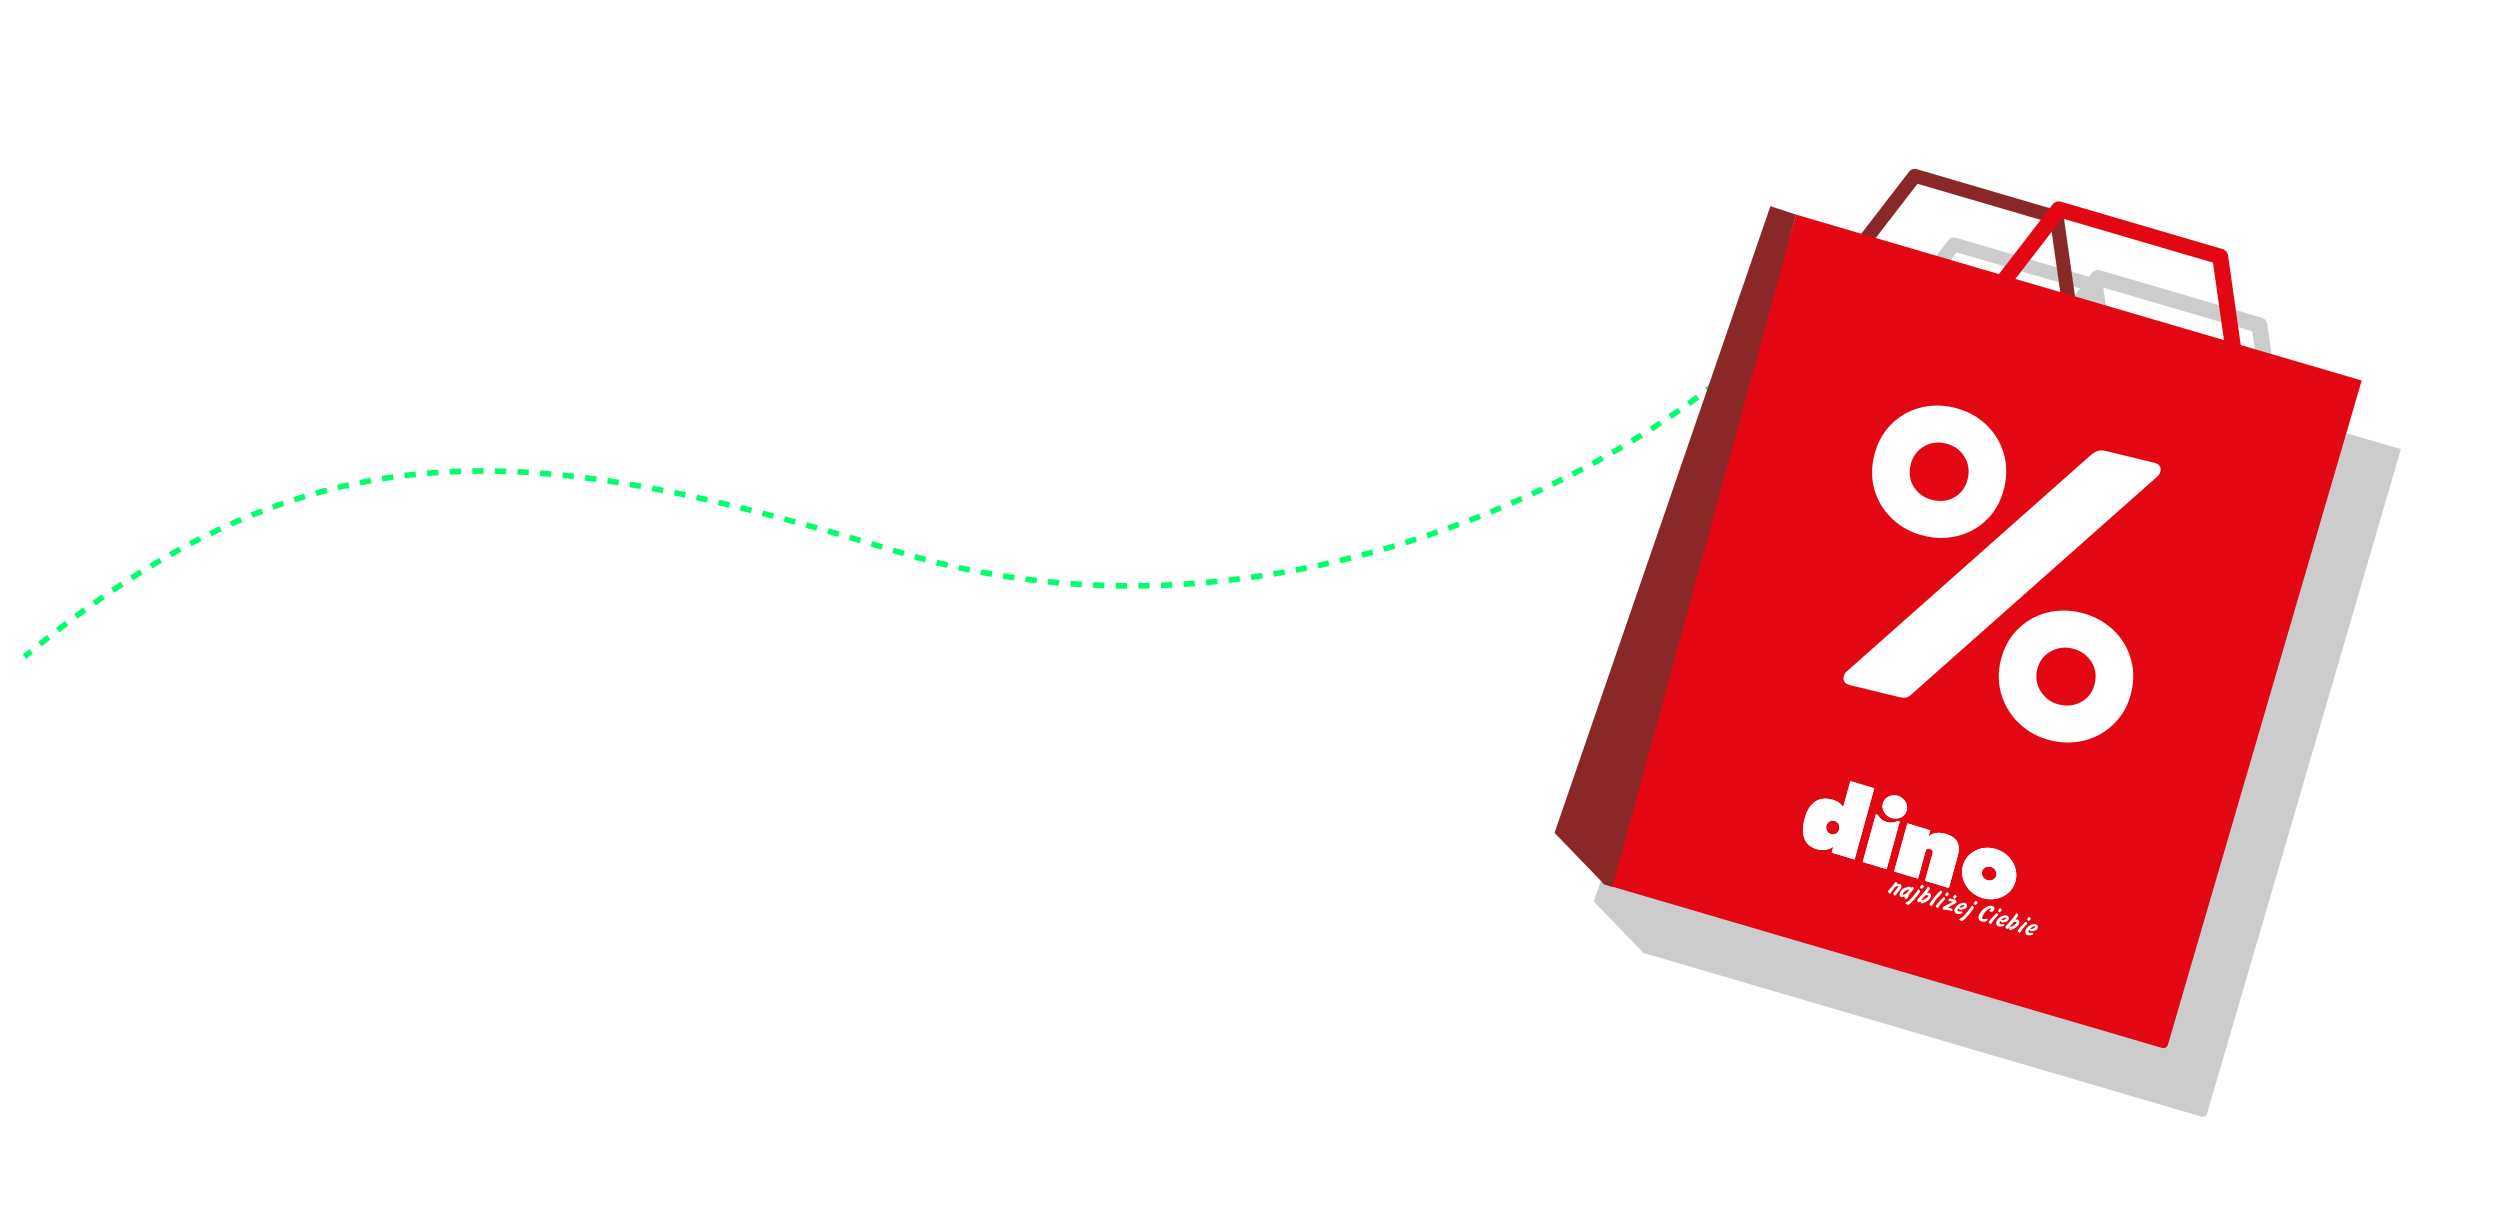
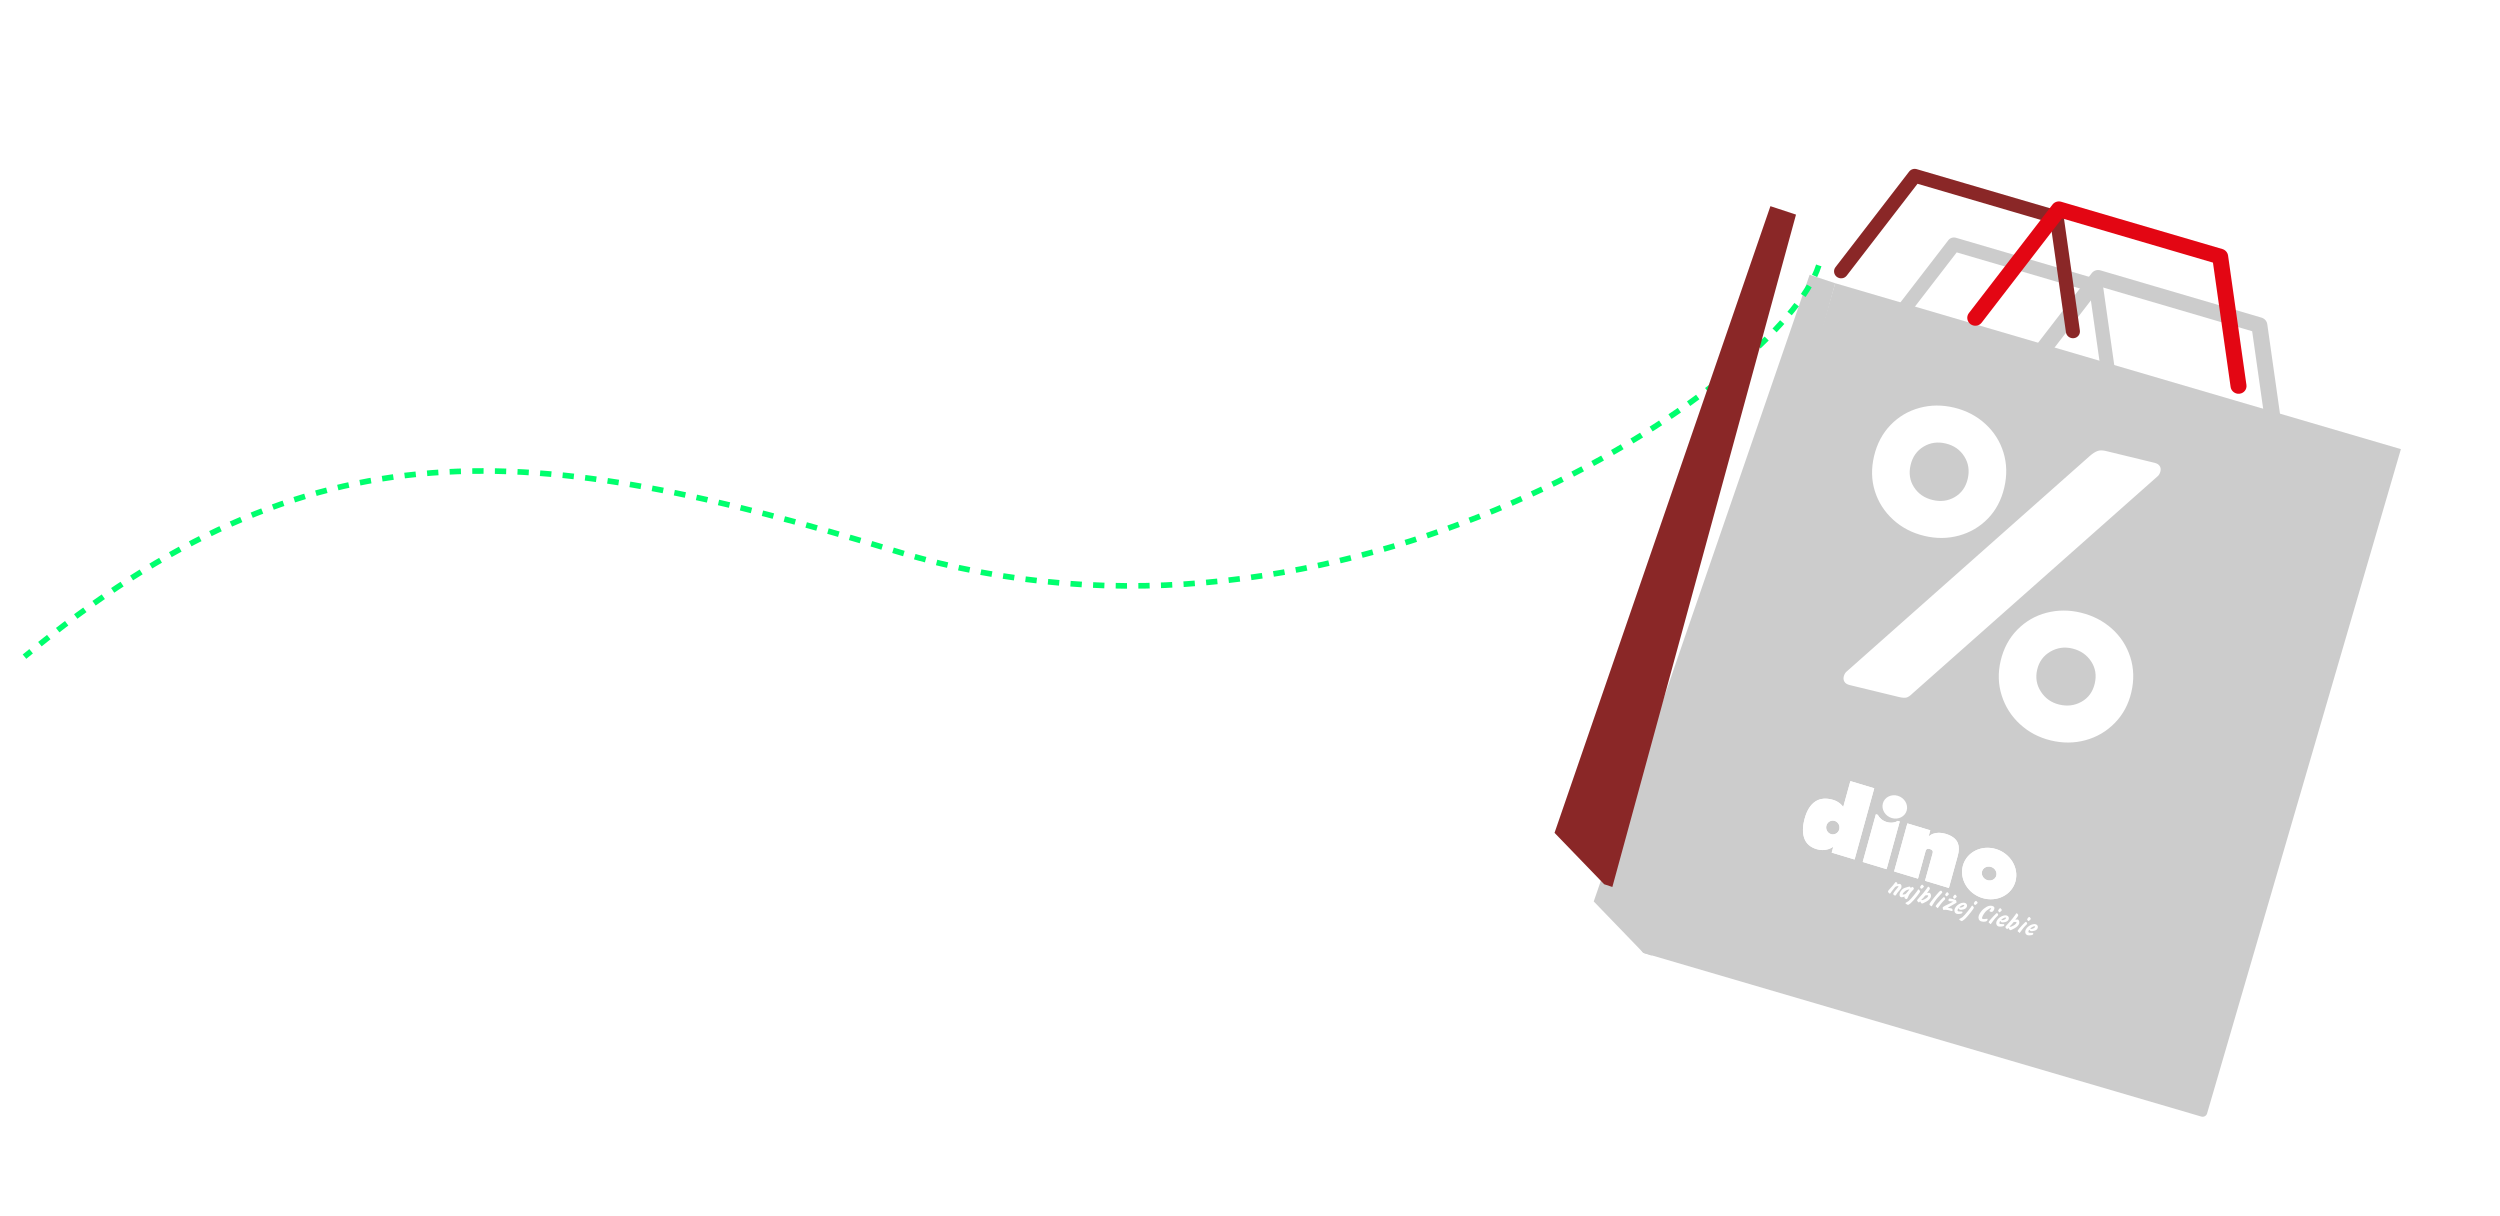
<svg xmlns="http://www.w3.org/2000/svg" width="442" height="215" viewBox="0 0 442 215" fill="none">
  <g opacity="0.2" clip-path="url(#clip0_14370_35266)" filter="url(#filter0_f_14370_35266)">
    <path d="M373.272 71.923C373.376 71.936 373.484 71.936 373.594 71.923C374.273 71.842 374.747 71.231 374.654 70.562L371.793 50.413C371.725 49.936 371.374 49.539 370.903 49.397L345.808 42.036C345.313 41.894 344.782 42.066 344.471 42.462L331.439 59.372C331.026 59.905 331.139 60.676 331.688 61.09C332.24 61.495 333.016 61.398 333.429 60.864L345.948 44.622L369.441 51.511L372.189 70.867C372.27 71.428 372.726 71.851 373.273 71.921L373.272 71.923Z" fill="black" />
    <path d="M324.466 50.073L424.479 79.406L390.212 196.857C390.085 197.292 389.626 197.537 389.187 197.407L292.049 168.914L290.768 168.539C290.327 168.417 290.073 167.957 290.199 167.532L324.466 50.073Z" fill="black" />
    <path d="M402.534 81.74C402.652 81.755 402.774 81.754 402.899 81.738C403.671 81.645 404.211 80.953 404.102 80.192L400.854 57.311C400.777 56.769 400.379 56.316 399.844 56.159L371.344 47.797C370.783 47.636 370.177 47.83 369.826 48.282L355.026 67.489C354.557 68.095 354.683 68.972 355.308 69.439C355.936 69.899 356.816 69.788 357.285 69.182L371.502 50.735L398.182 58.56L401.303 80.543C401.395 81.181 401.911 81.659 402.534 81.742L402.534 81.74Z" fill="black" />
    <path d="M281.773 159.376L291.779 169.742L324.466 50.073L319.942 48.581L281.773 159.376Z" fill="black" />
    <path d="M335.843 113.053C334.228 111.755 333.053 110.157 332.316 108.253C331.579 106.35 331.4 104.292 331.773 102.077C332.148 99.864 332.996 97.973 334.32 96.408C335.644 94.843 337.28 93.722 339.229 93.053C341.176 92.383 343.229 92.237 345.387 92.615C347.544 92.995 349.43 93.833 351.043 95.13C352.656 96.427 353.831 98.039 354.563 99.965C355.294 101.893 355.474 103.964 355.099 106.178C354.724 108.391 353.874 110.27 352.556 111.811C351.234 113.354 349.602 114.459 347.654 115.131C345.706 115.802 343.654 115.947 341.496 115.569C339.339 115.191 337.452 114.353 335.84 113.054L335.843 113.053ZM346.474 108.384C347.61 107.623 348.303 106.502 348.554 105.027C348.804 103.551 348.521 102.247 347.705 101.116C346.888 99.986 345.754 99.29 344.298 99.036C342.844 98.779 341.545 99.045 340.405 99.834C339.263 100.621 338.569 101.753 338.319 103.229C338.07 104.705 338.354 105.998 339.173 107.104C339.993 108.211 341.13 108.892 342.586 109.146C344.041 109.401 345.337 109.15 346.473 108.386L346.474 108.384ZM329.119 142.232C328.931 141.971 328.865 141.67 328.924 141.323C328.998 140.881 329.185 140.534 329.488 140.282L369.859 99.573C370.293 99.144 370.706 98.837 371.1 98.652C371.492 98.467 371.989 98.429 372.592 98.534L381.322 100.067C381.773 100.146 382.093 100.317 382.282 100.579C382.47 100.84 382.535 101.143 382.477 101.488C382.403 101.93 382.214 102.277 381.913 102.529L341.267 143.492C340.882 143.931 340.539 144.2 340.238 144.3C339.937 144.398 339.485 144.395 338.884 144.29L330.079 142.744C329.628 142.665 329.308 142.494 329.121 142.233L329.119 142.232ZM360.579 147.724C358.964 146.426 357.78 144.813 357.021 142.88C356.262 140.95 356.068 138.901 356.434 136.736C356.809 134.522 357.671 132.633 359.021 131.072C360.37 129.51 362.017 128.406 363.961 127.76C365.902 127.115 367.928 126.975 370.036 127.346C372.191 127.726 374.081 128.551 375.7 129.824C377.318 131.097 378.506 132.699 379.265 134.63C380.023 136.562 380.215 138.634 379.84 140.848C379.474 143.013 378.615 144.877 377.266 146.439C375.917 148 374.268 149.116 372.321 149.788C370.373 150.458 368.321 150.605 366.163 150.226C364.055 149.856 362.194 149.021 360.581 147.725L360.579 147.724ZM371.173 143.05C372.334 142.292 373.041 141.174 373.291 139.698C373.54 138.222 373.242 136.929 372.398 135.818C371.55 134.708 370.402 134.024 368.947 133.767C367.542 133.52 366.258 133.788 365.091 134.57C363.924 135.354 363.222 136.458 362.979 137.885C362.737 139.311 363.036 140.593 363.879 141.729C364.72 142.866 365.842 143.557 367.247 143.804C368.702 144.061 370.01 143.809 371.171 143.049L371.173 143.05Z" fill="black" />
    <path fill-rule="evenodd" clip-rule="evenodd" d="M359.812 167.439C357.254 166.666 354.632 167.981 353.972 170.369C353.312 172.754 354.863 175.33 357.421 176.101C359.98 176.872 362.602 175.556 363.261 173.171C363.921 170.786 362.37 168.21 359.812 167.439ZM358.291 172.945C357.598 172.735 357.177 172.035 357.356 171.391C357.535 170.746 358.246 170.384 358.942 170.595C359.637 170.805 360.056 171.504 359.877 172.151C359.697 172.798 358.987 173.156 358.291 172.945ZM334.079 155.425L332.815 160C332.651 159.784 332.503 159.618 332.371 159.501C331.978 159.151 331.544 158.905 331.073 158.761C329.789 158.373 328.721 158.469 327.867 159.047C327.013 159.622 326.391 160.616 326.002 162.027C325.613 163.438 325.594 164.579 325.925 165.526C326.257 166.476 326.989 167.119 328.121 167.461C328.838 167.677 329.545 167.672 330.24 167.447C330.466 167.373 330.739 167.235 331.058 167.038L330.774 168.068L334.821 169.29L338.295 156.7L334.076 155.427L334.079 155.425ZM330.651 164.804C330.026 164.614 329.66 163.935 329.84 163.288C330.019 162.64 330.674 162.27 331.3 162.457C331.926 162.645 332.292 163.326 332.112 163.973C331.932 164.62 331.277 164.991 330.651 164.804ZM342.467 162.459C341.945 162.785 341.221 162.881 340.495 162.661C339.769 162.44 339.204 161.958 338.928 161.391L338.588 161.288L336.261 169.722L340.48 170.996L342.807 162.562L342.467 162.459ZM353.092 166.427C352.794 165.658 352.068 165.097 350.916 164.75C350.086 164.5 349.327 164.503 348.643 164.758C348.437 164.838 348.191 164.989 347.905 165.21L348.204 164.126L344.155 162.903L341.809 171.399L346.029 172.673L347.388 167.75C347.481 167.419 347.733 167.314 348.15 167.44C348.566 167.566 348.726 167.794 348.634 168.125L347.274 173.049L351.493 174.322L353.067 168.618C353.309 167.74 353.317 167.01 353.089 166.428L353.092 166.427ZM342.471 158.026C341.311 157.676 340.122 158.272 339.822 159.356C339.523 160.44 340.226 161.608 341.386 161.957C342.546 162.307 343.735 161.711 344.035 160.627C344.335 159.543 343.631 158.377 342.471 158.028L342.471 158.026Z" fill="black" />
-     <path fill-rule="evenodd" clip-rule="evenodd" d="M342.472 158.026C341.311 157.676 340.122 158.272 339.822 159.356C339.523 160.44 340.226 161.608 341.386 161.957C342.546 162.307 343.735 161.711 344.035 160.627C344.335 159.543 343.631 158.377 342.471 158.028L342.472 158.026ZM341.444 158.393C341.266 158.445 341.108 158.599 341.05 158.491C340.991 158.385 341.159 158.262 341.336 158.212C341.514 158.16 341.734 158.169 341.76 158.272C341.785 158.377 341.622 158.341 341.445 158.391L341.444 158.393Z" fill="black" />
    <path fill-rule="evenodd" clip-rule="evenodd" d="M342.467 162.459C341.945 162.785 341.22 162.881 340.495 162.661C339.769 162.44 339.204 161.958 338.928 161.391L338.588 161.288L336.26 169.722L340.48 170.996L342.807 162.562L342.467 162.459ZM353.092 166.427C352.794 165.658 352.068 165.097 350.916 164.75C350.085 164.5 349.327 164.503 348.643 164.758C348.437 164.838 348.19 164.989 347.904 165.21L348.204 164.126L344.155 162.903L341.809 171.399L346.029 172.673L347.388 167.75C347.48 167.419 347.733 167.314 348.15 167.44C348.566 167.566 348.726 167.794 348.633 168.125L347.274 173.049L351.493 174.322L353.067 168.618C353.309 167.74 353.316 167.01 353.089 166.428L353.092 166.427ZM359.812 167.439C357.254 166.666 354.632 167.981 353.971 170.369C353.312 172.754 354.863 175.33 357.421 176.101C359.979 176.872 362.602 175.556 363.261 173.171C363.921 170.786 362.37 168.21 359.812 167.439ZM358.291 172.945C357.598 172.735 357.177 172.036 357.356 171.391C357.535 170.746 358.246 170.384 358.942 170.595C359.637 170.805 360.056 171.504 359.876 172.151C359.697 172.798 358.987 173.156 358.291 172.945ZM334.079 155.425L332.815 160C332.651 159.784 332.502 159.618 332.37 159.501C331.977 159.151 331.543 158.905 331.073 158.761C329.788 158.373 328.721 158.469 327.867 159.047C327.013 159.622 326.39 160.616 326.002 162.027C325.613 163.438 325.594 164.579 325.924 165.526C326.256 166.476 326.989 167.119 328.12 167.461C328.838 167.677 329.544 167.673 330.24 167.447C330.466 167.373 330.739 167.236 331.058 167.038L330.773 168.068L334.82 169.29L338.295 156.7L334.076 155.427L334.079 155.425ZM330.651 164.804C330.025 164.614 329.66 163.935 329.839 163.288C330.019 162.64 330.674 162.27 331.3 162.457C331.926 162.645 332.291 163.326 332.111 163.973C331.932 164.62 331.277 164.991 330.651 164.804Z" fill="black" />
    <path d="M367.167 180.98C367.102 180.865 367.002 180.785 366.866 180.745C366.659 180.681 366.435 180.692 366.192 180.774C365.953 180.854 365.732 180.977 365.532 181.14C365.387 181.259 365.272 181.383 365.188 181.515C365.104 181.647 365.044 181.77 365.013 181.885C364.969 182.048 364.981 182.209 365.05 182.364C365.119 182.518 365.242 182.624 365.424 182.677C365.532 182.711 365.717 182.71 365.976 182.681C366.235 182.651 366.383 182.573 366.417 182.448C366.429 182.412 366.424 182.376 366.407 182.335C366.391 182.296 366.367 182.272 366.336 182.265C366.31 182.256 366.215 182.255 366.048 182.259C365.879 182.262 365.769 182.256 365.717 182.239C365.637 182.212 365.587 182.182 365.566 182.142C365.546 182.102 365.546 182.051 365.563 181.984C365.593 181.879 365.615 181.813 365.634 181.784C365.653 181.755 365.687 181.726 365.732 181.699C365.766 181.755 365.795 181.804 365.826 181.85C365.854 181.894 365.888 181.922 365.928 181.933C366.104 181.986 366.346 181.967 366.649 181.877C366.952 181.787 367.138 181.614 367.209 181.363C367.247 181.227 367.233 181.101 367.168 180.985L367.167 180.98ZM366.711 181.245C366.634 181.361 366.512 181.447 366.341 181.508C366.173 181.568 366.039 181.582 365.945 181.554C365.908 181.541 365.887 181.525 365.882 181.505C365.945 181.422 366.062 181.329 366.228 181.227C366.396 181.123 366.553 181.078 366.704 181.09C366.738 181.113 366.746 181.146 366.734 181.189C366.73 181.202 366.723 181.223 366.71 181.247L366.711 181.245ZM365.283 180.448C365.237 180.377 365.181 180.33 365.111 180.309C365.081 180.299 365.012 180.347 364.905 180.453C364.799 180.558 364.678 180.676 364.544 180.815C364.336 181.023 364.139 181.242 363.952 181.467C363.767 181.694 363.664 181.839 363.648 181.902C363.639 181.929 363.653 181.967 363.688 182.013C363.723 182.06 363.775 182.091 363.844 182.114C363.89 182.181 363.915 182.22 363.924 182.229C363.933 182.239 363.946 182.249 363.967 182.253C363.98 182.257 363.998 182.259 364.025 182.258C364.189 182.028 364.362 181.796 364.537 181.563C364.711 181.332 364.87 181.148 365.011 181.011C365.152 180.874 365.238 180.788 365.269 180.753C365.298 180.716 365.314 180.691 365.319 180.676C365.339 180.598 365.33 180.525 365.284 180.453L365.283 180.448ZM365.886 179.61C365.815 179.511 365.761 179.458 365.726 179.447C365.663 179.426 365.583 179.475 365.492 179.59C365.4 179.703 365.347 179.782 365.337 179.821C365.322 179.872 365.339 179.939 365.387 180.018C365.435 180.097 365.493 180.147 365.559 180.166C365.606 180.182 365.66 180.155 365.717 180.084C365.776 180.017 365.822 179.971 365.852 179.951C365.885 179.931 365.91 179.906 365.934 179.879C365.957 179.851 365.971 179.823 365.979 179.793C365.988 179.765 365.955 179.705 365.884 179.607L365.886 179.61ZM363.905 180.163C363.852 180.019 363.784 179.933 363.699 179.907C363.628 179.884 363.538 179.887 363.433 179.909C363.329 179.933 363.26 179.945 363.231 179.948C363.35 179.788 363.461 179.641 363.562 179.501C363.665 179.363 363.724 179.258 363.744 179.19C363.764 179.114 363.744 179.037 363.678 178.954C363.614 178.872 363.555 178.825 363.505 178.808C363.447 178.789 363.398 178.813 363.357 178.872C363.318 178.934 363.281 178.995 363.246 179.058C363.205 179.115 363.127 179.223 363.005 179.38C362.885 179.535 362.786 179.667 362.709 179.771C362.631 179.874 362.528 179.998 362.4 180.141C362.272 180.281 362.091 180.48 361.857 180.738C361.624 180.995 361.501 181.144 361.489 181.185C361.471 181.249 361.504 181.331 361.587 181.428C361.67 181.524 361.727 181.578 361.757 181.588C361.792 181.599 361.83 181.584 361.872 181.546C361.915 181.509 361.963 181.456 362.016 181.392C362.048 181.433 362.093 181.501 362.152 181.603C362.21 181.704 362.261 181.761 362.298 181.773C362.365 181.795 362.471 181.772 362.613 181.706C362.754 181.64 362.93 181.55 363.139 181.433C363.345 181.316 363.511 181.192 363.635 181.062C363.76 180.932 363.854 180.791 363.914 180.645C363.961 180.472 363.958 180.314 363.907 180.171L363.905 180.163ZM363.333 180.648C363.262 180.746 363.097 180.868 362.839 181.011C362.581 181.153 362.398 181.208 362.284 181.175C362.254 181.165 362.232 181.151 362.22 181.13C362.563 180.823 362.793 180.57 362.911 180.372C362.974 180.332 363.121 180.315 363.351 180.323C363.399 180.324 363.428 180.344 363.442 180.374C363.454 180.404 363.455 180.439 363.444 180.478C363.439 180.495 363.403 180.551 363.332 180.65L363.333 180.648ZM362.041 179.433C361.976 179.318 361.875 179.238 361.737 179.197C361.531 179.134 361.306 179.144 361.066 179.227C360.824 179.307 360.606 179.429 360.406 179.593C360.261 179.712 360.146 179.836 360.061 179.968C359.977 180.1 359.917 180.223 359.887 180.338C359.842 180.501 359.854 180.662 359.923 180.817C359.992 180.971 360.115 181.077 360.297 181.13C360.406 181.163 360.59 181.163 360.849 181.134C361.109 181.104 361.257 181.026 361.291 180.901C361.302 180.865 361.298 180.829 361.282 180.788C361.264 180.749 361.243 180.726 361.21 180.717C361.186 180.71 361.088 180.708 360.922 180.712C360.753 180.715 360.644 180.709 360.59 180.691C360.51 180.665 360.46 180.635 360.44 180.595C360.419 180.555 360.419 180.504 360.437 180.437C360.467 180.332 360.49 180.267 360.507 180.237C360.526 180.208 360.56 180.179 360.605 180.152C360.639 180.208 360.669 180.257 360.699 180.303C360.728 180.347 360.762 180.375 360.801 180.386C360.978 180.439 361.217 180.419 361.52 180.329C361.825 180.24 362.012 180.067 362.08 179.815C362.118 179.679 362.104 179.553 362.039 179.437L362.041 179.433ZM361.584 179.698C361.506 179.813 361.384 179.899 361.212 179.96C361.044 180.02 360.912 180.035 360.816 180.006C360.782 179.994 360.758 179.977 360.753 179.957C360.819 179.875 360.933 179.781 361.101 179.68C361.268 179.575 361.426 179.531 361.577 179.545C361.61 179.568 361.621 179.602 361.609 179.645C361.605 179.658 361.598 179.679 361.585 179.703L361.584 179.698ZM360.157 178.901C360.111 178.83 360.054 178.783 359.984 178.762C359.954 178.752 359.885 178.8 359.779 178.906C359.673 179.009 359.552 179.129 359.417 179.268C359.207 179.475 359.01 179.694 358.826 179.92C358.64 180.147 358.538 180.292 358.522 180.355C358.513 180.382 358.527 180.42 358.562 180.466C358.597 180.513 358.649 180.544 358.718 180.567C358.763 180.634 358.789 180.672 358.799 180.683C358.808 180.693 358.822 180.702 358.84 180.706C358.853 180.71 358.872 180.712 358.898 180.711C359.063 180.481 359.235 180.249 359.41 180.016C359.585 179.785 359.742 179.6 359.885 179.464C360.028 179.328 360.114 179.241 360.142 179.206C360.171 179.169 360.189 179.144 360.194 179.129C360.215 179.052 360.203 178.978 360.157 178.906L360.157 178.901ZM360.759 178.063C360.691 177.965 360.636 177.912 360.6 177.9C360.537 177.879 360.456 177.927 360.365 178.043C360.273 178.156 360.223 178.235 360.21 178.273C360.196 178.325 360.212 178.391 360.26 178.471C360.308 178.55 360.366 178.6 360.432 178.619C360.48 178.634 360.532 178.607 360.593 178.538C360.651 178.47 360.695 178.424 360.728 178.404C360.759 178.384 360.786 178.36 360.809 178.333C360.833 178.305 360.847 178.277 360.854 178.247C360.863 178.219 360.831 178.159 360.76 178.06L360.759 178.063ZM359.509 177.73C359.472 177.633 359.37 177.558 359.197 177.505C359.012 177.449 358.83 177.441 358.651 177.475C358.471 177.512 358.307 177.573 358.159 177.658C358.011 177.743 357.845 177.855 357.662 177.996C357.47 178.142 357.285 178.339 357.109 178.589C356.933 178.838 356.815 179.067 356.758 179.276C356.701 179.484 356.71 179.682 356.788 179.863C356.865 180.043 357.007 180.165 357.214 180.226C357.461 180.3 357.695 180.317 357.922 180.269C358.145 180.223 358.282 180.123 358.323 179.968C358.346 179.886 358.351 179.833 358.339 179.811C358.325 179.787 358.302 179.77 358.263 179.758C358.157 179.774 358.022 179.791 357.864 179.811C357.706 179.832 357.578 179.828 357.482 179.798C357.433 179.782 357.395 179.758 357.367 179.725C357.341 179.69 357.341 179.623 357.371 179.518C357.427 179.313 357.544 179.087 357.724 178.834C357.901 178.58 358.067 178.397 358.222 178.282C358.377 178.169 358.515 178.069 358.641 177.986C358.767 177.901 358.864 177.87 358.932 177.89C358.945 177.894 358.954 177.902 358.967 177.913C358.939 178.012 358.886 178.1 358.807 178.172C358.729 178.243 358.686 178.294 358.677 178.322C358.662 178.373 358.672 178.416 358.708 178.452C358.743 178.484 358.798 178.512 358.877 178.536C359.032 178.582 359.166 178.553 359.282 178.449C359.397 178.346 359.475 178.214 359.52 178.055C359.552 177.935 359.552 177.826 359.514 177.73L359.509 177.73ZM356.479 176.769C356.401 176.673 356.341 176.62 356.302 176.607C356.24 176.587 356.159 176.635 356.068 176.751C355.976 176.863 355.926 176.943 355.913 176.981C355.898 177.035 355.911 177.103 355.954 177.182C355.997 177.265 356.049 177.31 356.109 177.318C356.19 177.333 356.26 177.304 356.316 177.234C356.373 177.163 356.432 177.11 356.487 177.072C356.542 177.036 356.576 177 356.584 176.968C356.597 176.93 356.559 176.863 356.479 176.769ZM355.862 177.687C355.826 177.631 355.779 177.568 355.726 177.499C355.709 177.47 355.686 177.453 355.66 177.444C355.603 177.426 355.551 177.453 355.506 177.525C355.458 177.596 355.416 177.667 355.377 177.741C355.36 177.77 355.303 177.843 355.203 177.965C355.103 178.085 354.985 178.24 354.842 178.433C354.7 178.623 354.524 178.832 354.319 179.053C354.111 179.276 353.964 179.424 353.878 179.495C353.793 179.565 353.679 179.633 353.543 179.698C353.407 179.762 353.332 179.812 353.323 179.849C353.309 179.898 353.351 179.959 353.449 180.027C353.546 180.096 353.638 180.143 353.725 180.169C353.766 180.183 353.824 180.169 353.892 180.135C353.964 180.1 354.075 180.017 354.228 179.889C354.38 179.761 354.565 179.573 354.779 179.329C354.996 179.086 355.19 178.853 355.362 178.63C355.535 178.41 355.657 178.244 355.727 178.135C355.796 178.027 355.841 177.957 355.859 177.923C355.879 177.89 355.891 177.868 355.895 177.85C355.911 177.795 355.898 177.739 355.862 177.682L355.862 177.687ZM354.646 177.202C354.581 177.086 354.481 177.006 354.345 176.966C354.138 176.903 353.914 176.913 353.671 176.995C353.431 177.076 353.211 177.198 353.011 177.362C352.866 177.481 352.751 177.605 352.667 177.737C352.583 177.868 352.523 177.992 352.492 178.106C352.448 178.27 352.46 178.431 352.529 178.585C352.598 178.739 352.721 178.846 352.902 178.898C353.011 178.932 353.196 178.932 353.455 178.902C353.714 178.873 353.862 178.795 353.896 178.67C353.908 178.634 353.903 178.597 353.886 178.556C353.869 178.518 353.846 178.494 353.815 178.486C353.791 178.478 353.694 178.476 353.525 178.479C353.358 178.483 353.248 178.477 353.193 178.459C353.113 178.433 353.064 178.402 353.043 178.363C353.023 178.323 353.023 178.272 353.04 178.205C353.07 178.099 353.094 178.035 353.111 178.005C353.13 177.976 353.163 177.947 353.208 177.92C353.243 177.976 353.272 178.025 353.302 178.07C353.331 178.115 353.365 178.143 353.405 178.153C353.581 178.207 353.822 178.188 354.125 178.098C354.429 178.008 354.615 177.834 354.686 177.583C354.723 177.448 354.71 177.321 354.645 177.206L354.646 177.202ZM354.19 177.467C354.113 177.582 353.991 177.669 353.82 177.73C353.652 177.789 353.52 177.804 353.424 177.775C353.387 177.763 353.366 177.747 353.361 177.726C353.424 177.644 353.541 177.551 353.709 177.449C353.875 177.344 354.034 177.3 354.185 177.315C354.218 177.337 354.228 177.371 354.217 177.414C354.212 177.427 354.205 177.448 354.19 177.471L354.19 177.467ZM352.84 176.89C352.852 176.856 352.845 176.803 352.825 176.728C352.803 176.655 352.792 176.602 352.791 176.574C352.791 176.545 352.775 176.514 352.747 176.484C352.716 176.453 352.676 176.43 352.622 176.412C352.105 176.256 351.785 176.179 351.662 176.18C351.542 176.183 351.465 176.242 351.433 176.358C351.407 176.453 351.406 176.521 351.433 176.565C351.458 176.611 351.501 176.641 351.564 176.66C351.577 176.664 351.694 176.674 351.909 176.689C352.127 176.704 352.24 176.72 352.251 176.736C352.259 176.75 352.063 176.855 351.664 177.049C351.264 177.243 350.977 177.386 350.801 177.478C350.623 177.567 350.516 177.635 350.475 177.673C350.435 177.714 350.412 177.749 350.404 177.772C350.394 177.802 350.396 177.84 350.404 177.887C350.413 177.934 350.428 177.998 350.45 178.076C350.472 178.156 350.499 178.197 350.531 178.208C350.551 178.214 350.593 178.21 350.659 178.192C350.722 178.175 350.821 178.172 350.955 178.181C351.086 178.191 351.212 178.207 351.327 178.231C351.444 178.253 351.553 178.28 351.653 178.31L351.845 178.369C351.932 178.395 352.002 178.4 352.054 178.389C352.104 178.375 352.138 178.344 352.152 178.294C352.17 178.234 352.155 178.164 352.113 178.087C352.07 178.012 352.015 177.963 351.945 177.942C351.871 177.918 351.801 177.904 351.741 177.898C351.681 177.89 351.609 177.883 351.522 177.871C351.437 177.859 351.381 177.848 351.355 177.841C351.337 177.836 351.326 177.832 351.324 177.824C351.321 177.819 351.321 177.811 351.326 177.804L352.809 176.941C352.822 176.924 352.833 176.907 352.835 176.891L352.84 176.89ZM350.796 176.075C350.75 176.004 350.693 175.957 350.623 175.936C350.593 175.926 350.524 175.974 350.418 176.08C350.312 176.183 350.191 176.303 350.056 176.442C349.848 176.65 349.649 176.868 349.465 177.094C349.279 177.321 349.179 177.467 349.161 177.529C349.152 177.556 349.166 177.594 349.198 177.64C349.233 177.686 349.285 177.718 349.355 177.74C349.4 177.807 349.425 177.846 349.434 177.856C349.443 177.866 349.457 177.875 349.475 177.878C349.488 177.883 349.508 177.885 349.533 177.884C349.699 177.655 349.87 177.422 350.045 177.189C350.219 176.958 350.378 176.773 350.519 176.637C350.662 176.501 350.749 176.414 350.777 176.379C350.806 176.342 350.824 176.317 350.829 176.302C350.849 176.224 350.838 176.15 350.792 176.079L350.796 176.075ZM351.396 175.236C351.327 175.138 351.273 175.085 351.236 175.073C351.174 175.052 351.093 175.101 351.002 175.216C350.91 175.329 350.859 175.409 350.847 175.447C350.832 175.498 350.849 175.565 350.897 175.644C350.945 175.723 351.003 175.773 351.069 175.792C351.116 175.808 351.168 175.781 351.227 175.711C351.286 175.643 351.332 175.597 351.363 175.577C351.393 175.557 351.42 175.533 351.444 175.505C351.467 175.478 351.484 175.45 351.491 175.42C351.5 175.392 351.467 175.332 351.397 175.234L351.396 175.236ZM350.273 174.948C350.233 174.871 350.188 174.826 350.142 174.813C350.046 174.777 349.925 174.831 349.78 174.975C349.62 175.153 349.463 175.331 349.309 175.508C349.217 175.613 349.084 175.769 348.917 175.977C348.748 176.184 348.571 176.409 348.388 176.652C348.204 176.896 348.104 177.046 348.087 177.106C348.055 177.216 348.062 177.291 348.105 177.333C348.15 177.374 348.213 177.427 348.302 177.494C348.333 177.53 348.363 177.549 348.384 177.557C348.432 177.572 348.477 177.545 348.52 177.479C348.548 177.423 348.575 177.371 348.601 177.328C348.628 177.283 348.733 177.116 348.923 176.826C349.109 176.535 349.295 176.285 349.481 176.071C349.666 175.858 349.852 175.649 350.044 175.447C350.232 175.246 350.326 175.144 350.327 175.139C350.333 175.087 350.315 175.023 350.277 174.949L350.273 174.948ZM348.292 175.452C348.239 175.307 348.171 175.222 348.086 175.196C348.015 175.172 347.925 175.176 347.82 175.197C347.716 175.222 347.647 175.234 347.617 175.236C347.737 175.076 347.848 174.93 347.949 174.789C348.052 174.652 348.111 174.547 348.131 174.479C348.151 174.403 348.131 174.326 348.065 174.243C348.001 174.161 347.942 174.114 347.892 174.097C347.834 174.078 347.785 174.102 347.746 174.162C347.704 174.223 347.668 174.284 347.632 174.347C347.592 174.404 347.513 174.512 347.392 174.669C347.271 174.824 347.173 174.956 347.095 175.059C347.018 175.163 346.915 175.286 346.786 175.429C346.658 175.57 346.478 175.769 346.244 176.027C346.011 176.284 345.887 176.433 345.876 176.474C345.857 176.538 345.891 176.619 345.973 176.717C346.057 176.813 346.114 176.867 346.144 176.877C346.178 176.888 346.217 176.873 346.258 176.835C346.302 176.797 346.35 176.745 346.403 176.68C346.435 176.721 346.479 176.79 346.539 176.892C346.597 176.993 346.648 177.05 346.684 177.062C346.752 177.084 346.858 177.06 346.999 176.994C347.141 176.928 347.317 176.839 347.525 176.722C347.732 176.605 347.897 176.481 348.024 176.351C348.149 176.221 348.241 176.08 348.303 175.934C348.35 175.762 348.347 175.604 348.296 175.46L348.292 175.452ZM347.72 175.936C347.649 176.035 347.484 176.157 347.226 176.299C346.968 176.442 346.785 176.496 346.673 176.464C346.643 176.454 346.621 176.44 346.606 176.419C346.95 176.112 347.179 175.859 347.297 175.661C347.359 175.62 347.508 175.604 347.738 175.612C347.785 175.613 347.817 175.633 347.829 175.663C347.841 175.692 347.841 175.728 347.831 175.767C347.825 175.784 347.788 175.839 347.719 175.939L347.72 175.936ZM346.978 173.902C346.9 173.805 346.84 173.753 346.802 173.74C346.739 173.719 346.658 173.768 346.567 173.883C346.475 173.996 346.425 174.076 346.412 174.114C346.397 174.167 346.41 174.235 346.454 174.315C346.496 174.397 346.548 174.443 346.608 174.451C346.689 174.466 346.759 174.437 346.816 174.366C346.874 174.297 346.931 174.243 346.986 174.205C347.041 174.169 347.075 174.133 347.083 174.1C347.096 174.062 347.058 173.996 346.978 173.902ZM346.364 174.821C346.327 174.764 346.281 174.702 346.227 174.632C346.212 174.604 346.187 174.586 346.161 174.578C346.105 174.559 346.052 174.587 346.007 174.658C345.96 174.73 345.917 174.8 345.879 174.874C345.862 174.904 345.804 174.976 345.706 175.099C345.607 175.219 345.486 175.374 345.344 175.566C345.202 175.756 345.025 175.966 344.82 176.187C344.612 176.409 344.465 176.558 344.38 176.628C344.294 176.698 344.18 176.767 344.044 176.832C343.906 176.894 343.832 176.945 343.822 176.982C343.808 177.031 343.85 177.092 343.948 177.159C344.045 177.229 344.137 177.276 344.224 177.302C344.266 177.316 344.323 177.302 344.392 177.268C344.463 177.233 344.574 177.15 344.727 177.022C344.877 176.893 345.064 176.706 345.278 176.462C345.495 176.219 345.69 175.985 345.861 175.763C346.034 175.543 346.156 175.376 346.226 175.268C346.295 175.159 346.34 175.09 346.358 175.056C346.379 175.023 346.391 175.001 346.394 174.983C346.41 174.927 346.397 174.872 346.361 174.815L346.364 174.821ZM345.262 174.307C345.224 174.25 345.163 174.195 345.075 174.142C345.037 174.118 344.98 174.139 344.91 174.205C344.838 174.271 344.78 174.308 344.735 174.321C344.73 174.263 344.712 174.21 344.681 174.165C344.648 174.119 344.624 174.092 344.604 174.086C344.556 174.07 344.467 174.08 344.336 174.112C344.207 174.142 344.018 174.197 343.77 174.275C343.522 174.351 343.311 174.488 343.141 174.685C342.97 174.882 342.858 175.07 342.808 175.251C342.764 175.413 342.758 175.561 342.791 175.694C342.824 175.827 342.9 175.91 343.017 175.947C343.109 175.974 343.231 175.968 343.382 175.924C343.533 175.88 343.633 175.854 343.681 175.846C343.68 175.862 343.676 175.882 343.668 175.908L343.647 175.985C343.634 176.023 343.649 176.073 343.685 176.132C343.719 176.19 343.803 176.239 343.934 176.279C344.045 176.313 344.135 176.242 344.205 176.066C344.272 175.891 344.348 175.726 344.433 175.571C344.518 175.416 344.64 175.243 344.806 175.051C344.972 174.859 345.131 174.684 345.283 174.528C345.307 174.442 345.299 174.369 345.261 174.311L345.262 174.307ZM344.348 174.804C344.225 174.944 344.139 175.047 344.085 175.116C343.953 175.288 343.85 175.39 343.778 175.421C343.651 175.449 343.556 175.469 343.489 175.483C343.422 175.496 343.38 175.501 343.363 175.495C343.324 175.482 343.312 175.445 343.328 175.387C343.369 175.244 343.507 175.078 343.747 174.889C343.986 174.701 344.246 174.599 344.521 174.579C344.53 174.587 344.472 174.661 344.349 174.802L344.348 174.804ZM343.086 173.846C343.045 173.724 342.97 173.645 342.868 173.614C342.796 173.59 342.694 173.594 342.564 173.619C342.433 173.644 342.357 173.657 342.339 173.66L342.397 173.471C342.362 173.433 342.324 173.395 342.285 173.354C342.245 173.315 342.21 173.289 342.175 173.28C342.108 173.258 342.05 173.281 341.998 173.344C341.948 173.407 341.807 173.588 341.577 173.893C341.544 173.935 341.4 174.097 341.142 174.376C340.887 174.655 340.748 174.83 340.73 174.899C340.712 174.961 340.742 175.044 340.818 175.14C340.894 175.237 340.959 175.294 341.016 175.312C341.072 175.331 341.123 175.308 341.17 175.244C341.215 175.181 341.276 175.091 341.351 174.972C341.451 174.841 341.556 174.705 341.671 174.562C341.785 174.419 341.873 174.304 341.935 174.217C341.998 174.13 342.097 174.069 342.227 174.032C342.359 173.993 342.458 173.984 342.525 174.006C342.573 174.021 342.591 174.046 342.581 174.085C342.379 174.333 342.184 174.576 341.992 174.818C341.8 175.057 341.692 175.216 341.672 175.292C341.652 175.367 341.663 175.435 341.704 175.502C341.744 175.569 341.812 175.617 341.904 175.643C342.004 175.674 342.076 175.66 342.118 175.603C342.16 175.544 342.251 175.405 342.391 175.184C342.569 174.973 342.721 174.786 342.853 174.625C342.985 174.467 343.065 174.339 343.092 174.237C343.131 174.097 343.129 173.965 343.088 173.841L343.086 173.846Z" fill="black" />
    <path d="M352.238 175.875C352.251 175.837 352.3 175.759 352.393 175.644C352.486 175.53 352.564 175.483 352.628 175.501C352.664 175.513 352.717 175.566 352.787 175.664C352.858 175.762 352.888 175.824 352.882 175.85C352.871 175.882 352.857 175.91 352.836 175.938C352.813 175.966 352.786 175.99 352.755 176.01C352.724 176.03 352.679 176.074 352.62 176.144C352.561 176.211 352.509 176.239 352.461 176.225C352.394 176.203 352.335 176.156 352.29 176.075C352.242 175.996 352.225 175.929 352.24 175.878L352.238 175.875Z" fill="black" />
  </g>
  <path d="M321.558 46.929C315.053 67.553 237.353 121.543 158.801 97.567C93.888 77.755 55.274 73.977 4.332 116.096" stroke="#00FF6D" stroke-dasharray="2 2" />
  <g clip-path="url(#clip1_14370_35266)">
    <path d="M366.341 59.793C366.444 59.806 366.552 59.806 366.662 59.793C367.341 59.712 367.816 59.101 367.722 58.432L364.861 38.283C364.793 37.806 364.442 37.409 363.971 37.267L338.876 29.906C338.381 29.764 337.85 29.936 337.54 30.331L324.508 47.242C324.095 47.775 324.207 48.546 324.757 48.96C325.309 49.365 326.084 49.268 326.498 48.733L339.017 32.492L362.51 39.381L365.258 58.737C365.339 59.298 365.794 59.721 366.342 59.791L366.341 59.793Z" fill="#8A2727" />
-     <path d="M317.534 37.943L417.547 67.276L383.28 184.727C383.154 185.162 382.694 185.407 382.255 185.277L285.118 156.784L283.837 156.409C283.395 156.287 283.141 155.827 283.267 155.402L317.534 37.943Z" fill="#E30613" />
    <path d="M395.603 69.61C395.72 69.625 395.843 69.624 395.968 69.608C396.739 69.516 397.279 68.823 397.17 68.062L393.923 45.181C393.845 44.639 393.448 44.186 392.912 44.029L364.412 35.667C363.851 35.505 363.245 35.7 362.895 36.152L348.094 55.359C347.626 55.965 347.751 56.842 348.377 57.309C349.004 57.769 349.885 57.658 350.353 57.052L364.57 38.605L391.25 46.43L394.372 68.413C394.463 69.051 394.98 69.529 395.602 69.612L395.603 69.61Z" fill="#E30613" />
    <path d="M274.841 147.246L284.848 157.612L317.534 37.943L313.01 36.451L274.841 147.246Z" fill="#8A2727" />
    <path d="M334.69 91.86C333.162 90.461 332.092 88.791 331.479 86.843C330.866 84.897 330.819 82.832 331.333 80.646C331.85 78.461 332.818 76.628 334.24 75.151C335.662 73.674 337.366 72.662 339.354 72.119C341.34 71.576 343.398 71.561 345.527 72.077C347.655 72.595 349.484 73.552 351.01 74.95C352.536 76.348 353.606 78.032 354.212 80.002C354.817 81.973 354.864 84.051 354.348 86.236C353.832 88.421 352.863 90.241 351.448 91.695C350.031 93.149 348.331 94.147 346.344 94.692C344.357 95.237 342.299 95.25 340.17 94.734C338.041 94.218 336.213 93.261 334.687 91.861L334.69 91.86ZM345.599 87.884C346.781 87.197 347.545 86.123 347.891 84.667C348.234 83.21 348.037 81.89 347.294 80.71C346.552 79.529 345.464 78.762 344.028 78.415C342.593 78.065 341.28 78.248 340.092 78.961C338.902 79.674 338.136 80.759 337.793 82.216C337.449 83.673 337.649 84.981 338.396 86.137C339.142 87.295 340.234 88.047 341.67 88.394C343.106 88.742 344.415 88.575 345.598 87.886L345.599 87.884ZM326.106 120.547C325.936 120.275 325.889 119.97 325.97 119.628C326.073 119.191 326.281 118.857 326.6 118.625L369.502 80.593C369.963 80.192 370.394 79.912 370.8 79.753C371.203 79.594 371.701 79.588 372.296 79.731L380.909 81.822C381.355 81.93 381.663 82.121 381.835 82.394C382.005 82.667 382.051 82.974 381.971 83.314C381.868 83.751 381.658 84.084 381.341 84.317L338.148 122.584C337.736 122.998 337.376 123.245 337.069 123.325C336.763 123.403 336.312 123.371 335.719 123.228L327.032 121.119C326.586 121.012 326.278 120.821 326.108 120.548L326.106 120.547ZM357.149 128.048C355.62 126.65 354.542 124.964 353.909 122.986C353.276 121.011 353.213 118.953 353.718 116.816C354.234 114.631 355.216 112.802 356.663 111.33C358.11 109.858 359.824 108.862 361.805 108.343C363.784 107.823 365.815 107.815 367.894 108.32C370.021 108.837 371.854 109.782 373.387 111.156C374.921 112.53 376.004 114.206 376.637 116.181C377.269 118.159 377.328 120.239 376.811 122.424C376.307 124.561 375.33 126.366 373.883 127.837C372.436 129.309 370.72 130.317 368.733 130.862C366.747 131.406 364.689 131.42 362.56 130.904C360.481 130.399 358.677 129.447 357.151 128.049L357.149 128.048ZM368.021 124.065C369.228 123.383 370.006 122.312 370.349 120.855C370.693 119.398 370.478 118.089 369.707 116.926C368.933 115.763 367.831 115.007 366.396 114.658C365.01 114.321 363.71 114.506 362.496 115.211C361.281 115.919 360.509 116.975 360.176 118.383C359.842 119.791 360.058 121.089 360.827 122.278C361.593 123.466 362.668 124.228 364.054 124.565C365.489 124.914 366.811 124.747 368.019 124.064L368.021 124.065Z" fill="white" />
    <path fill-rule="evenodd" clip-rule="evenodd" d="M352.881 150.11C350.324 149.337 347.701 150.653 347.041 153.04C346.382 155.425 347.932 158.002 350.491 158.772C353.049 159.543 355.672 158.228 356.331 155.842C356.99 153.457 355.44 150.881 352.881 150.11ZM351.361 155.617C350.668 155.407 350.246 154.707 350.425 154.062C350.604 153.417 351.316 153.055 352.011 153.266C352.707 153.477 353.126 154.176 352.946 154.823C352.766 155.47 352.056 155.827 351.361 155.617ZM327.148 138.097L325.885 142.671C325.721 142.455 325.572 142.289 325.44 142.173C325.047 141.823 324.613 141.576 324.142 141.433C322.858 141.045 321.791 141.141 320.936 141.718C320.082 142.293 319.46 143.287 319.071 144.698C318.683 146.11 318.664 147.251 318.994 148.198C319.326 149.147 320.059 149.79 321.19 150.133C321.908 150.348 322.614 150.344 323.31 150.118C323.535 150.045 323.808 149.907 324.127 149.709L323.843 150.74L327.89 151.961L331.365 139.372L327.145 138.098L327.148 138.097ZM323.721 147.475C323.095 147.285 322.729 146.606 322.909 145.959C323.089 145.312 323.743 144.941 324.369 145.129C324.996 145.316 325.361 145.998 325.181 146.645C325.001 147.292 324.347 147.663 323.721 147.475ZM335.537 145.131C335.015 145.456 334.29 145.553 333.564 145.332C332.838 145.112 332.273 144.63 331.998 144.063L331.657 143.96L329.33 152.394L333.549 153.668L335.877 145.234L335.537 145.131ZM346.161 149.099C345.863 148.329 345.137 147.768 343.986 147.421C343.155 147.171 342.396 147.174 341.712 147.43C341.506 147.51 341.26 147.661 340.974 147.881L341.274 146.797L337.224 145.575L334.879 154.071L339.098 155.345L340.458 150.421C340.55 150.09 340.803 149.986 341.219 150.111C341.636 150.237 341.795 150.466 341.703 150.797L340.343 155.72L344.563 156.994L346.137 151.289C346.378 150.411 346.386 149.682 346.158 149.1L346.161 149.099ZM335.541 140.697C334.381 140.347 333.192 140.943 332.892 142.027C332.592 143.111 333.295 144.279 334.455 144.629C335.616 144.979 336.805 144.383 337.105 143.299C337.404 142.215 336.7 141.049 335.54 140.699L335.541 140.697Z" fill="white" />
-     <path fill-rule="evenodd" clip-rule="evenodd" d="M335.541 140.697C334.381 140.347 333.192 140.943 332.892 142.027C332.592 143.111 333.295 144.279 334.456 144.629C335.616 144.979 336.805 144.383 337.105 143.299C337.404 142.215 336.7 141.049 335.54 140.699L335.541 140.697ZM334.513 141.065C334.336 141.116 334.177 141.271 334.119 141.162C334.061 141.056 334.228 140.933 334.405 140.883C334.583 140.832 334.803 140.841 334.829 140.943C334.855 141.048 334.691 141.013 334.514 141.062L334.513 141.065Z" fill="white" />
    <path fill-rule="evenodd" clip-rule="evenodd" d="M335.536 145.131C335.014 145.456 334.29 145.553 333.564 145.332C332.838 145.112 332.273 144.63 331.997 144.063L331.657 143.96L329.33 152.394L333.549 153.668L335.877 145.234L335.536 145.131ZM346.161 149.099C345.863 148.329 345.137 147.768 343.985 147.421C343.155 147.171 342.396 147.174 341.712 147.43C341.506 147.51 341.26 147.661 340.974 147.881L341.273 146.797L337.224 145.575L334.879 154.071L339.098 155.345L340.457 150.421C340.55 150.09 340.802 149.986 341.219 150.111C341.635 150.237 341.795 150.466 341.703 150.797L340.343 155.72L344.562 156.994L346.136 151.289C346.378 150.411 346.386 149.682 346.158 149.1L346.161 149.099ZM352.881 150.11C350.324 149.337 347.701 150.653 347.041 153.04C346.382 155.425 347.932 158.002 350.49 158.772C353.049 159.543 355.671 158.228 356.331 155.842C356.99 153.457 355.439 150.881 352.881 150.11ZM351.361 155.617C350.667 155.407 350.246 154.707 350.425 154.062C350.604 153.417 351.315 153.055 352.011 153.266C352.706 153.477 353.126 154.176 352.946 154.823C352.766 155.47 352.056 155.827 351.361 155.617ZM327.148 138.097L325.884 142.671C325.721 142.455 325.572 142.289 325.44 142.173C325.047 141.823 324.613 141.576 324.142 141.433C322.858 141.045 321.79 141.141 320.936 141.718C320.082 142.293 319.46 143.287 319.071 144.698C318.682 146.11 318.663 147.251 318.994 148.198C319.326 149.147 320.058 149.79 321.19 150.133C321.907 150.348 322.614 150.344 323.309 150.118C323.535 150.045 323.808 149.907 324.127 149.709L323.843 150.74L327.89 151.961L331.365 139.372L327.145 138.098L327.148 138.097ZM323.72 147.475C323.095 147.285 322.729 146.606 322.909 145.959C323.088 145.312 323.743 144.941 324.369 145.129C324.995 145.316 325.361 145.998 325.181 146.645C325.001 147.292 324.347 147.663 323.72 147.475Z" fill="white" />
    <path d="M360.237 163.652C360.172 163.536 360.071 163.456 359.935 163.416C359.729 163.353 359.505 163.363 359.262 163.445C359.022 163.526 358.802 163.648 358.601 163.812C358.457 163.931 358.342 164.055 358.257 164.187C358.173 164.318 358.113 164.442 358.083 164.556C358.038 164.72 358.05 164.881 358.119 165.035C358.188 165.189 358.311 165.296 358.493 165.348C358.602 165.382 358.786 165.382 359.045 165.352C359.305 165.323 359.453 165.245 359.486 165.12C359.498 165.084 359.494 165.047 359.476 165.006C359.46 164.968 359.437 164.944 359.406 164.936C359.38 164.927 359.284 164.926 359.117 164.93C358.949 164.933 358.838 164.927 358.786 164.91C358.706 164.884 358.656 164.853 358.636 164.814C358.615 164.774 358.615 164.722 358.633 164.655C358.663 164.55 358.684 164.485 358.703 164.456C358.722 164.427 358.756 164.398 358.801 164.371C358.835 164.426 358.864 164.476 358.895 164.521C358.924 164.566 358.958 164.593 358.997 164.604C359.174 164.658 359.415 164.639 359.718 164.548C360.021 164.458 360.208 164.285 360.278 164.034C360.316 163.898 360.303 163.772 360.237 163.657L360.237 163.652ZM359.78 163.917C359.704 164.032 359.582 164.119 359.411 164.18C359.242 164.239 359.108 164.254 359.014 164.225C358.978 164.213 358.957 164.197 358.951 164.176C359.014 164.094 359.131 164.001 359.297 163.898C359.466 163.794 359.622 163.749 359.774 163.762C359.807 163.785 359.815 163.818 359.803 163.861C359.799 163.874 359.792 163.895 359.779 163.919L359.78 163.917ZM358.353 163.12C358.307 163.048 358.25 163.001 358.18 162.981C358.15 162.971 358.081 163.019 357.975 163.124C357.868 163.23 357.748 163.347 357.613 163.486C357.405 163.694 357.209 163.914 357.022 164.138C356.836 164.366 356.734 164.51 356.718 164.573C356.709 164.601 356.723 164.638 356.758 164.685C356.793 164.732 356.845 164.763 356.914 164.786C356.959 164.852 356.985 164.891 356.993 164.901C357.002 164.911 357.016 164.92 357.036 164.924C357.049 164.929 357.068 164.93 357.094 164.929C357.259 164.7 357.431 164.468 357.606 164.235C357.781 164.004 357.94 163.819 358.081 163.682C358.222 163.546 358.308 163.459 358.338 163.425C358.367 163.387 358.383 163.362 358.388 163.347C358.409 163.27 358.399 163.196 358.353 163.125L358.353 163.12ZM358.955 162.281C358.884 162.183 358.83 162.13 358.795 162.118C358.733 162.098 358.652 162.146 358.561 162.262C358.469 162.374 358.416 162.453 358.406 162.492C358.391 162.544 358.408 162.61 358.456 162.689C358.504 162.768 358.562 162.818 358.628 162.837C358.675 162.853 358.73 162.826 358.787 162.756C358.845 162.688 358.891 162.643 358.922 162.622C358.955 162.602 358.98 162.578 359.003 162.55C359.026 162.523 359.041 162.495 359.048 162.464C359.057 162.437 359.024 162.377 358.954 162.278L358.955 162.281ZM356.975 162.834C356.921 162.69 356.854 162.604 356.769 162.579C356.697 162.555 356.608 162.558 356.502 162.58C356.398 162.604 356.329 162.617 356.3 162.619C356.42 162.459 356.53 162.312 356.632 162.172C356.735 162.035 356.793 161.93 356.813 161.861C356.834 161.786 356.813 161.709 356.747 161.626C356.683 161.544 356.624 161.496 356.575 161.48C356.516 161.461 356.468 161.485 356.427 161.544C356.387 161.606 356.35 161.666 356.315 161.73C356.275 161.787 356.196 161.895 356.075 162.052C355.954 162.207 355.855 162.339 355.778 162.442C355.701 162.546 355.598 162.669 355.469 162.812C355.341 162.953 355.161 163.151 354.927 163.41C354.693 163.666 354.57 163.816 354.559 163.857C354.54 163.921 354.573 164.002 354.656 164.1C354.74 164.195 354.796 164.249 354.826 164.259C354.861 164.271 354.9 164.255 354.941 164.217C354.984 164.18 355.033 164.128 355.085 164.063C355.117 164.104 355.162 164.173 355.222 164.275C355.28 164.376 355.33 164.432 355.367 164.445C355.434 164.467 355.54 164.443 355.682 164.377C355.824 164.311 355.999 164.221 356.208 164.105C356.415 163.987 356.58 163.864 356.705 163.733C356.829 163.603 356.923 163.463 356.984 163.316C357.031 163.144 357.028 162.986 356.977 162.842L356.975 162.834ZM356.402 163.319C356.331 163.418 356.167 163.54 355.909 163.682C355.651 163.825 355.467 163.879 355.353 163.846C355.323 163.836 355.301 163.822 355.289 163.802C355.632 163.495 355.862 163.242 355.98 163.044C356.044 163.004 356.191 162.987 356.421 162.994C356.468 162.996 356.498 163.015 356.512 163.045C356.524 163.075 356.524 163.111 356.513 163.149C356.508 163.166 356.472 163.223 356.402 163.321L356.402 163.319ZM355.11 162.105C355.045 161.989 354.944 161.909 354.807 161.868C354.6 161.805 354.376 161.816 354.135 161.898C353.893 161.978 353.675 162.101 353.475 162.265C353.33 162.384 353.215 162.508 353.131 162.639C353.047 162.771 352.987 162.895 352.956 163.009C352.912 163.173 352.923 163.334 352.992 163.488C353.061 163.642 353.185 163.748 353.366 163.801C353.475 163.835 353.66 163.835 353.919 163.805C354.178 163.776 354.326 163.698 354.36 163.573C354.372 163.537 354.367 163.5 354.352 163.46C354.333 163.421 354.312 163.397 354.279 163.389C354.255 163.381 354.158 163.379 353.991 163.383C353.822 163.386 353.714 163.381 353.659 163.363C353.579 163.337 353.53 163.306 353.509 163.266C353.489 163.227 353.489 163.175 353.506 163.108C353.536 163.003 353.56 162.938 353.577 162.909C353.596 162.88 353.629 162.851 353.674 162.823C353.709 162.879 353.738 162.929 353.768 162.974C353.797 163.019 353.831 163.046 353.871 163.057C354.047 163.111 354.286 163.091 354.589 163.001C354.894 162.911 355.081 162.738 355.15 162.486C355.187 162.351 355.174 162.224 355.109 162.109L355.11 162.105ZM354.654 162.369C354.575 162.484 354.453 162.571 354.282 162.632C354.113 162.691 353.981 162.706 353.886 162.677C353.851 162.666 353.828 162.649 353.823 162.628C353.888 162.546 354.003 162.453 354.17 162.351C354.337 162.246 354.495 162.202 354.646 162.217C354.68 162.24 354.69 162.274 354.678 162.317C354.674 162.329 354.667 162.35 354.654 162.374L354.654 162.369ZM353.226 161.573C353.18 161.501 353.123 161.454 353.054 161.434C353.023 161.424 352.955 161.471 352.848 161.577C352.742 161.681 352.621 161.8 352.487 161.939C352.277 162.147 352.08 162.366 351.895 162.591C351.71 162.819 351.607 162.963 351.591 163.026C351.582 163.053 351.596 163.091 351.631 163.138C351.666 163.184 351.718 163.216 351.787 163.238C351.832 163.305 351.858 163.344 351.869 163.355C351.878 163.364 351.891 163.374 351.909 163.377C351.922 163.382 351.941 163.383 351.968 163.382C352.132 163.153 352.304 162.921 352.48 162.688C352.654 162.456 352.811 162.271 352.954 162.135C353.097 162 353.183 161.913 353.212 161.878C353.241 161.84 353.259 161.816 353.263 161.801C353.284 161.723 353.273 161.649 353.227 161.578L353.226 161.573ZM353.829 160.734C353.76 160.636 353.706 160.583 353.669 160.571C353.606 160.55 353.525 160.599 353.435 160.714C353.342 160.827 353.292 160.907 353.279 160.945C353.265 160.996 353.281 161.063 353.33 161.142C353.378 161.221 353.436 161.271 353.501 161.29C353.549 161.306 353.601 161.279 353.662 161.21C353.72 161.142 353.764 161.095 353.797 161.076C353.828 161.055 353.855 161.031 353.879 161.004C353.902 160.976 353.916 160.948 353.924 160.918C353.933 160.89 353.9 160.83 353.829 160.732L353.829 160.734ZM352.579 160.402C352.541 160.305 352.439 160.229 352.267 160.177C352.082 160.121 351.9 160.112 351.72 160.147C351.54 160.184 351.376 160.245 351.229 160.33C351.081 160.415 350.914 160.527 350.731 160.668C350.539 160.814 350.354 161.011 350.179 161.26C350.003 161.51 349.884 161.738 349.827 161.947C349.771 162.156 349.78 162.354 349.857 162.534C349.934 162.714 350.076 162.836 350.284 162.898C350.53 162.972 350.764 162.988 350.991 162.941C351.215 162.895 351.351 162.794 351.393 162.639C351.415 162.557 351.42 162.505 351.408 162.482C351.394 162.459 351.371 162.442 351.332 162.429C351.226 162.446 351.091 162.462 350.933 162.483C350.776 162.504 350.648 162.499 350.552 162.47C350.502 162.453 350.464 162.429 350.437 162.397C350.41 162.362 350.411 162.294 350.441 162.189C350.496 161.984 350.614 161.758 350.793 161.505C350.97 161.251 351.136 161.069 351.291 160.954C351.446 160.84 351.585 160.74 351.71 160.658C351.837 160.572 351.933 160.541 352.001 160.561C352.014 160.565 352.023 160.573 352.037 160.584C352.009 160.683 351.956 160.771 351.877 160.844C351.798 160.914 351.755 160.966 351.746 160.993C351.731 161.045 351.741 161.088 351.777 161.123C351.812 161.156 351.868 161.183 351.946 161.207C352.101 161.253 352.235 161.225 352.351 161.12C352.467 161.017 352.544 160.885 352.589 160.727C352.622 160.606 352.621 160.498 352.584 160.401L352.579 160.402ZM349.549 159.44C349.47 159.344 349.411 159.292 349.372 159.279C349.309 159.258 349.228 159.306 349.137 159.422C349.045 159.535 348.995 159.614 348.982 159.653C348.967 159.706 348.981 159.774 349.024 159.854C349.066 159.936 349.118 159.981 349.178 159.989C349.26 160.004 349.329 159.976 349.386 159.905C349.443 159.835 349.501 159.781 349.557 159.743C349.612 159.707 349.645 159.672 349.653 159.639C349.666 159.601 349.628 159.534 349.549 159.44ZM348.932 160.359C348.895 160.302 348.849 160.24 348.795 160.17C348.778 160.141 348.755 160.124 348.729 160.116C348.673 160.097 348.621 160.125 348.575 160.196C348.528 160.268 348.485 160.338 348.447 160.412C348.43 160.442 348.372 160.514 348.272 160.636C348.173 160.756 348.054 160.912 347.912 161.104C347.77 161.294 347.593 161.504 347.388 161.725C347.18 161.947 347.033 162.096 346.948 162.166C346.862 162.236 346.749 162.305 346.612 162.37C346.476 162.433 346.402 162.484 346.392 162.52C346.378 162.57 346.42 162.631 346.518 162.698C346.615 162.768 346.707 162.814 346.795 162.841C346.836 162.854 346.893 162.84 346.962 162.807C347.033 162.772 347.145 162.689 347.297 162.561C347.45 162.433 347.634 162.245 347.848 162.001C348.065 161.758 348.26 161.524 348.432 161.301C348.605 161.082 348.727 160.915 348.796 160.807C348.865 160.698 348.91 160.628 348.928 160.594C348.949 160.561 348.961 160.54 348.964 160.522C348.98 160.466 348.967 160.41 348.931 160.354L348.932 160.359ZM347.716 159.873C347.651 159.758 347.55 159.678 347.414 159.638C347.208 159.574 346.983 159.585 346.741 159.667C346.501 159.747 346.281 159.869 346.08 160.033C345.936 160.152 345.821 160.276 345.736 160.408C345.652 160.54 345.592 160.663 345.562 160.778C345.517 160.941 345.529 161.102 345.598 161.257C345.667 161.411 345.79 161.517 345.972 161.57C346.081 161.603 346.265 161.603 346.524 161.574C346.783 161.544 346.931 161.466 346.965 161.341C346.977 161.305 346.973 161.269 346.955 161.228C346.939 161.189 346.916 161.165 346.885 161.157C346.861 161.15 346.763 161.148 346.594 161.151C346.428 161.155 346.317 161.149 346.263 161.131C346.183 161.104 346.133 161.074 346.112 161.034C346.092 160.995 346.092 160.943 346.109 160.876C346.139 160.771 346.163 160.706 346.18 160.676C346.199 160.647 346.233 160.619 346.278 160.591C346.312 160.647 346.341 160.697 346.372 160.742C346.4 160.787 346.434 160.814 346.474 160.825C346.651 160.878 346.892 160.859 347.195 160.769C347.498 160.679 347.684 160.506 347.755 160.255C347.793 160.119 347.779 159.993 347.714 159.877L347.716 159.873ZM347.259 160.138C347.183 160.254 347.061 160.34 346.889 160.401C346.721 160.461 346.589 160.476 346.493 160.446C346.456 160.434 346.436 160.418 346.43 160.397C346.493 160.315 346.61 160.222 346.778 160.12C346.945 160.016 347.103 159.972 347.254 159.986C347.287 160.009 347.298 160.043 347.286 160.086C347.282 160.099 347.275 160.12 347.26 160.143L347.259 160.138ZM345.91 159.562C345.921 159.528 345.915 159.474 345.894 159.399C345.872 159.326 345.861 159.273 345.861 159.245C345.86 159.217 345.844 159.186 345.816 159.155C345.786 159.124 345.745 159.101 345.691 159.084C345.174 158.927 344.855 158.85 344.732 158.852C344.611 158.854 344.534 158.913 344.503 159.03C344.476 159.124 344.476 159.192 344.502 159.236C344.528 159.282 344.57 159.313 344.634 159.331C344.647 159.335 344.763 159.346 344.979 159.36C345.197 159.376 345.309 159.392 345.321 159.407C345.328 159.422 345.133 159.526 344.733 159.721C344.333 159.915 344.047 160.057 343.87 160.149C343.692 160.239 343.585 160.307 343.544 160.345C343.504 160.386 343.481 160.42 343.473 160.443C343.464 160.473 343.465 160.511 343.474 160.558C343.482 160.606 343.497 160.669 343.519 160.747C343.541 160.827 343.568 160.869 343.6 160.88C343.62 160.886 343.662 160.881 343.728 160.863C343.791 160.846 343.89 160.844 344.024 160.853C344.155 160.863 344.282 160.879 344.396 160.902C344.513 160.925 344.622 160.951 344.722 160.982L344.914 161.04C345.001 161.067 345.072 161.071 345.123 161.06C345.173 161.046 345.208 161.015 345.222 160.966C345.239 160.906 345.224 160.835 345.182 160.758C345.14 160.683 345.084 160.634 345.014 160.613C344.941 160.589 344.871 160.576 344.81 160.57C344.751 160.562 344.679 160.554 344.592 160.542C344.507 160.531 344.451 160.519 344.424 160.513C344.407 160.507 344.396 160.503 344.394 160.496C344.391 160.49 344.391 160.483 344.395 160.475L345.879 159.613C345.891 159.596 345.902 159.578 345.905 159.562L345.91 159.562ZM343.865 158.747C343.819 158.675 343.762 158.628 343.693 158.608C343.662 158.598 343.594 158.646 343.487 158.751C343.381 158.855 343.26 158.974 343.125 159.113C342.918 159.321 342.719 159.54 342.534 159.765C342.349 159.993 342.248 160.138 342.23 160.2C342.221 160.228 342.235 160.265 342.268 160.311C342.303 160.358 342.355 160.389 342.424 160.412C342.469 160.478 342.495 160.517 342.503 160.527C342.512 160.537 342.526 160.546 342.544 160.55C342.557 160.554 342.578 160.556 342.602 160.555C342.769 160.326 342.939 160.093 343.114 159.86C343.289 159.629 343.448 159.445 343.589 159.308C343.732 159.172 343.818 159.086 343.846 159.05C343.875 159.013 343.893 158.988 343.898 158.974C343.919 158.896 343.907 158.822 343.861 158.75L343.865 158.747ZM344.465 157.907C344.397 157.81 344.342 157.757 344.306 157.744C344.243 157.724 344.162 157.772 344.071 157.888C343.979 158.001 343.929 158.08 343.916 158.118C343.902 158.17 343.918 158.236 343.966 158.316C344.014 158.395 344.072 158.444 344.138 158.464C344.186 158.479 344.238 158.452 344.297 158.382C344.355 158.315 344.401 158.269 344.432 158.248C344.463 158.228 344.49 158.204 344.513 158.177C344.537 158.149 344.553 158.122 344.56 158.091C344.57 158.064 344.537 158.004 344.466 157.905L344.465 157.907ZM343.342 157.619C343.303 157.543 343.258 157.498 343.212 157.485C343.116 157.448 342.995 157.502 342.849 157.647C342.69 157.824 342.533 158.002 342.378 158.179C342.286 158.285 342.153 158.441 341.986 158.648C341.817 158.855 341.64 159.081 341.457 159.323C341.273 159.568 341.173 159.718 341.156 159.778C341.125 159.887 341.131 159.962 341.175 160.005C341.219 160.045 341.283 160.099 341.371 160.166C341.402 160.202 341.432 160.221 341.454 160.228C341.501 160.244 341.546 160.216 341.589 160.151C341.618 160.094 341.644 160.042 341.671 159.999C341.697 159.954 341.803 159.787 341.992 159.497C342.179 159.207 342.364 158.956 342.55 158.743C342.735 158.529 342.922 158.321 343.113 158.119C343.301 157.918 343.395 157.815 343.397 157.811C343.402 157.759 343.385 157.694 343.347 157.621L343.342 157.619ZM341.361 158.123C341.308 157.979 341.24 157.893 341.155 157.867C341.084 157.844 340.994 157.847 340.889 157.869C340.785 157.893 340.716 157.906 340.687 157.908C340.806 157.748 340.917 157.601 341.018 157.461C341.121 157.324 341.18 157.218 341.2 157.15C341.22 157.075 341.2 156.997 341.134 156.915C341.07 156.833 341.011 156.785 340.961 156.769C340.903 156.749 340.854 156.773 340.815 156.833C340.774 156.894 340.737 156.955 340.702 157.019C340.661 157.076 340.583 157.183 340.461 157.341C340.341 157.496 340.242 157.627 340.165 157.731C340.087 157.834 339.984 157.958 339.856 158.101C339.728 158.242 339.547 158.44 339.313 158.699C339.08 158.955 338.957 159.104 338.945 159.145C338.927 159.21 338.96 159.291 339.043 159.389C339.126 159.484 339.183 159.538 339.213 159.548C339.248 159.559 339.286 159.544 339.328 159.506C339.371 159.469 339.419 159.417 339.472 159.352C339.504 159.393 339.549 159.461 339.608 159.563C339.666 159.665 339.717 159.721 339.754 159.733C339.821 159.755 339.927 159.732 340.069 159.666C340.21 159.6 340.386 159.51 340.595 159.393C340.801 159.276 340.967 159.152 341.093 159.023C341.218 158.892 341.31 158.751 341.372 158.605C341.42 158.433 341.417 158.275 341.366 158.132L341.361 158.123ZM340.789 158.608C340.718 158.707 340.553 158.828 340.295 158.971C340.037 159.113 339.854 159.168 339.742 159.136C339.712 159.126 339.69 159.112 339.676 159.09C340.019 158.783 340.249 158.531 340.367 158.333C340.428 158.292 340.577 158.275 340.807 158.283C340.855 158.285 340.887 158.305 340.898 158.334C340.91 158.364 340.911 158.399 340.9 158.438C340.895 158.455 340.857 158.511 340.788 158.61L340.789 158.608ZM340.048 156.573C339.969 156.477 339.91 156.424 339.871 156.411C339.808 156.391 339.727 156.439 339.637 156.555C339.544 156.667 339.494 156.747 339.481 156.785C339.466 156.839 339.48 156.907 339.523 156.987C339.565 157.069 339.618 157.114 339.677 157.122C339.759 157.137 339.828 157.108 339.885 157.038C339.944 156.968 340 156.914 340.056 156.876C340.111 156.84 340.144 156.804 340.152 156.772C340.165 156.734 340.127 156.667 340.048 156.573ZM339.433 157.492C339.397 157.435 339.35 157.373 339.296 157.304C339.281 157.275 339.256 157.258 339.23 157.249C339.174 157.231 339.122 157.258 339.077 157.33C339.029 157.401 338.987 157.472 338.948 157.546C338.931 157.575 338.873 157.648 338.775 157.77C338.676 157.89 338.555 158.045 338.413 158.237C338.271 158.428 338.094 158.637 337.889 158.858C337.682 159.081 337.534 159.229 337.449 159.3C337.363 159.37 337.25 159.438 337.113 159.503C336.975 159.566 336.901 159.616 336.891 159.653C336.877 159.702 336.92 159.763 337.017 159.831C337.114 159.9 337.207 159.947 337.294 159.974C337.335 159.987 337.392 159.973 337.461 159.939C337.532 159.904 337.644 159.821 337.796 159.693C337.947 159.565 338.133 159.377 338.348 159.134C338.564 158.891 338.759 158.657 338.931 158.434C339.104 158.214 339.226 158.048 339.295 157.939C339.364 157.831 339.409 157.761 339.427 157.727C339.448 157.694 339.46 157.672 339.463 157.655C339.479 157.599 339.467 157.543 339.43 157.486L339.433 157.492ZM338.332 156.979C338.293 156.921 338.232 156.866 338.144 156.814C338.106 156.789 338.049 156.81 337.979 156.877C337.907 156.942 337.849 156.979 337.804 156.993C337.799 156.935 337.781 156.882 337.75 156.836C337.718 156.79 337.693 156.763 337.673 156.757C337.626 156.741 337.536 156.752 337.406 156.784C337.276 156.814 337.087 156.869 336.839 156.947C336.591 157.022 336.38 157.159 336.21 157.356C336.039 157.554 335.927 157.742 335.877 157.922C335.833 158.084 335.828 158.232 335.86 158.365C335.893 158.498 335.969 158.582 336.086 158.618C336.178 158.646 336.3 158.639 336.451 158.595C336.602 158.551 336.702 158.525 336.75 158.518C336.749 158.534 336.745 158.554 336.737 158.579L336.716 158.657C336.704 158.695 336.718 158.744 336.754 158.803C336.788 158.861 336.872 158.91 337.003 158.951C337.114 158.985 337.204 158.914 337.275 158.738C337.342 158.563 337.418 158.398 337.503 158.242C337.587 158.087 337.709 157.914 337.875 157.722C338.042 157.531 338.2 157.355 338.352 157.199C338.376 157.113 338.369 157.04 338.33 156.983L338.332 156.979ZM337.417 157.475C337.295 157.615 337.208 157.718 337.154 157.787C337.023 157.96 336.919 158.062 336.847 158.092C336.72 158.121 336.625 158.141 336.558 158.154C336.492 158.167 336.449 158.172 336.432 158.166C336.393 158.154 336.381 158.117 336.398 158.059C336.438 157.915 336.577 157.749 336.816 157.561C337.056 157.372 337.315 157.27 337.59 157.25C337.599 157.258 337.541 157.333 337.418 157.473L337.417 157.475ZM336.156 156.517C336.114 156.395 336.04 156.317 335.937 156.285C335.866 156.262 335.764 156.266 335.633 156.291C335.503 156.316 335.427 156.328 335.409 156.332L335.467 156.142C335.431 156.104 335.393 156.066 335.354 156.025C335.314 155.986 335.279 155.961 335.244 155.951C335.177 155.929 335.119 155.952 335.067 156.015C335.018 156.078 334.876 156.26 334.647 156.564C334.613 156.607 334.469 156.768 334.212 157.047C333.956 157.327 333.817 157.501 333.799 157.571C333.781 157.633 333.811 157.715 333.888 157.811C333.963 157.909 334.029 157.965 334.085 157.984C334.141 158.002 334.192 157.979 334.239 157.915C334.284 157.852 334.345 157.762 334.42 157.644C334.521 157.513 334.626 157.376 334.74 157.233C334.854 157.09 334.942 156.976 335.005 156.889C335.067 156.801 335.166 156.74 335.296 156.703C335.429 156.665 335.528 156.655 335.595 156.677C335.642 156.693 335.66 156.718 335.65 156.756C335.448 157.004 335.253 157.247 335.061 157.489C334.869 157.729 334.762 157.888 334.741 157.963C334.721 158.039 334.733 158.106 334.773 158.173C334.813 158.24 334.881 158.289 334.973 158.314C335.074 158.345 335.145 158.331 335.188 158.275C335.229 158.216 335.32 158.077 335.46 157.855C335.638 157.644 335.791 157.457 335.923 157.297C336.054 157.138 336.135 157.01 336.161 156.908C336.2 156.769 336.198 156.637 336.157 156.513L336.156 156.517Z" fill="white" />
    <path d="M345.308 158.546C345.32 158.508 345.37 158.431 345.463 158.316C345.556 158.201 345.634 158.154 345.697 158.173C345.734 158.185 345.786 158.237 345.857 158.336C345.927 158.434 345.957 158.495 345.951 158.522C345.941 158.553 345.927 158.582 345.905 158.61C345.882 158.637 345.855 158.661 345.824 158.681C345.793 158.702 345.748 158.746 345.689 158.815C345.631 158.883 345.579 158.91 345.53 158.897C345.463 158.875 345.405 158.827 345.359 158.746C345.311 158.667 345.295 158.601 345.309 158.549L345.308 158.546Z" fill="white" />
  </g>
  <defs>
    <filter id="filter0_f_14370_35266" x="262.514" y="13.75" width="187.899" height="204.555" filterUnits="userSpaceOnUse" color-interpolation-filters="sRGB">
      <feFlood flood-opacity="0" result="BackgroundImageFix" />
      <feBlend mode="normal" in="SourceGraphic" in2="BackgroundImageFix" result="shape" />
      <feGaussianBlur stdDeviation="8.708" result="effect1_foregroundBlur_14370_35266" />
    </filter>
    <clipPath id="clip0_14370_35266">
      <rect width="114.722" height="140.887" fill="white" transform="translate(324.045 31.165) rotate(18.248)" />
    </clipPath>
    <clipPath id="clip1_14370_35266">
      <rect width="114.722" height="140.887" fill="white" transform="translate(317.113 19.035) rotate(18.248)" />
    </clipPath>
  </defs>
</svg>